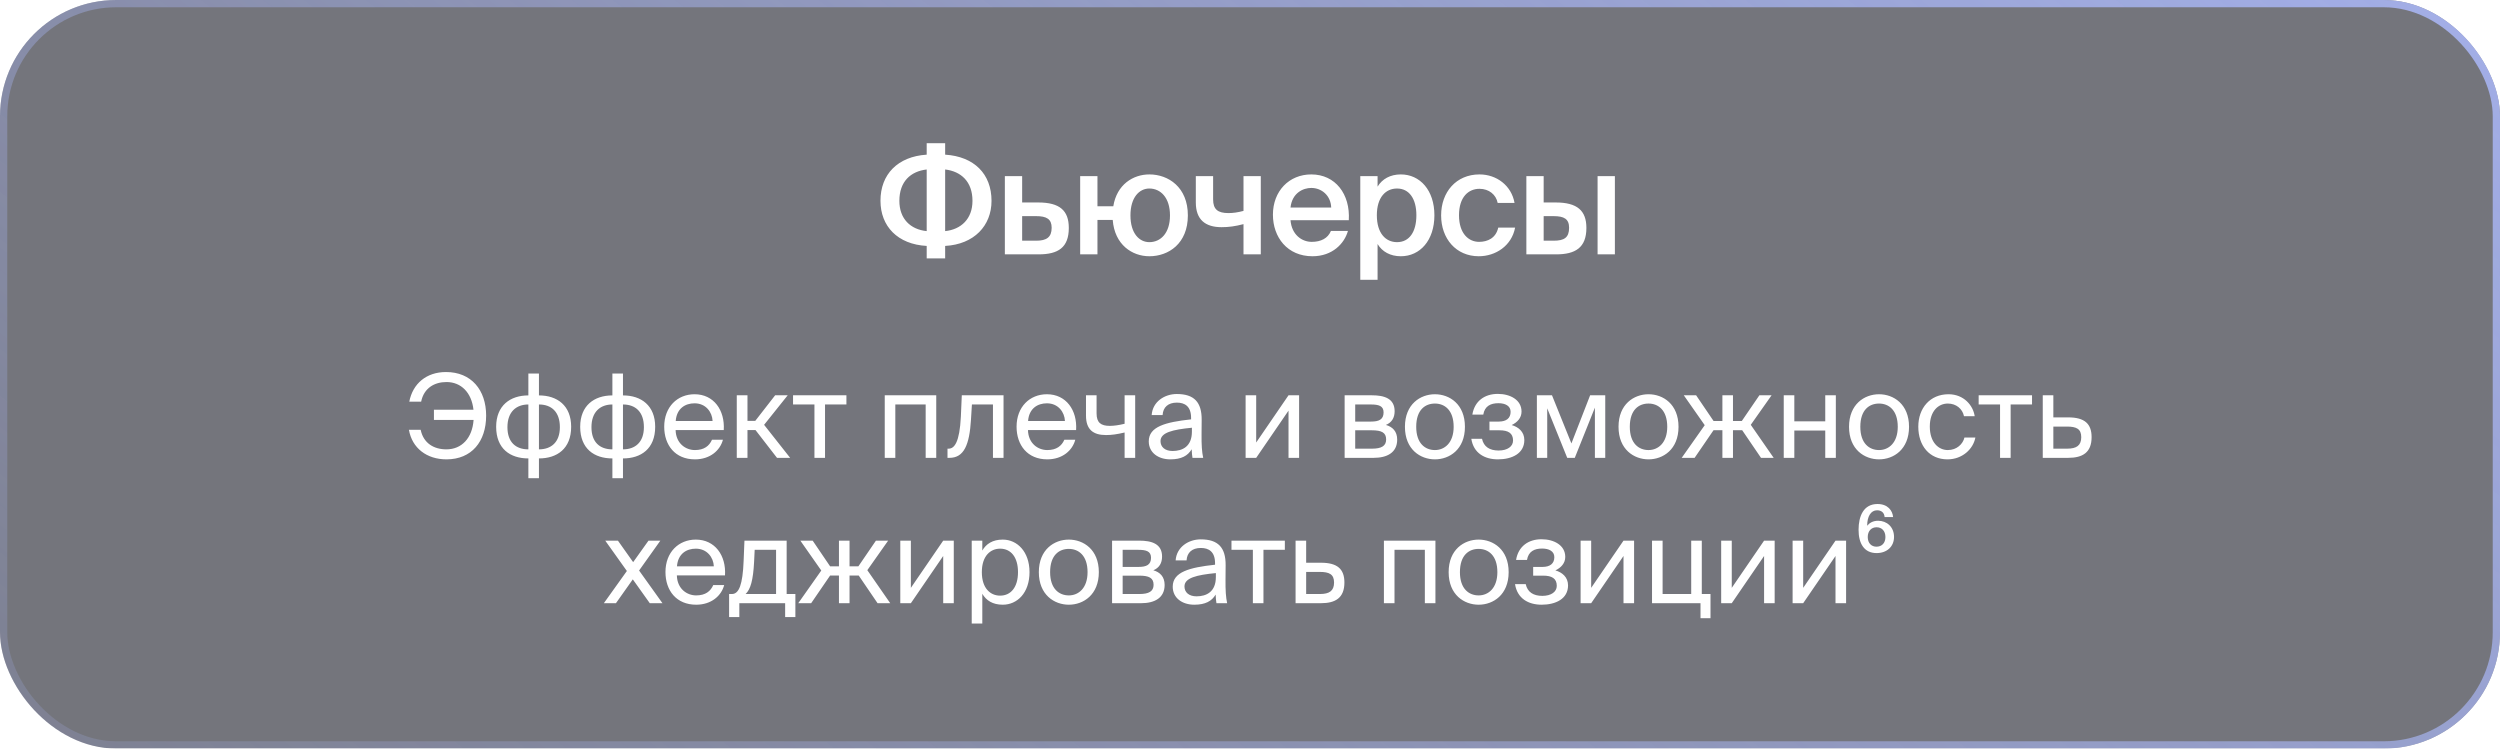
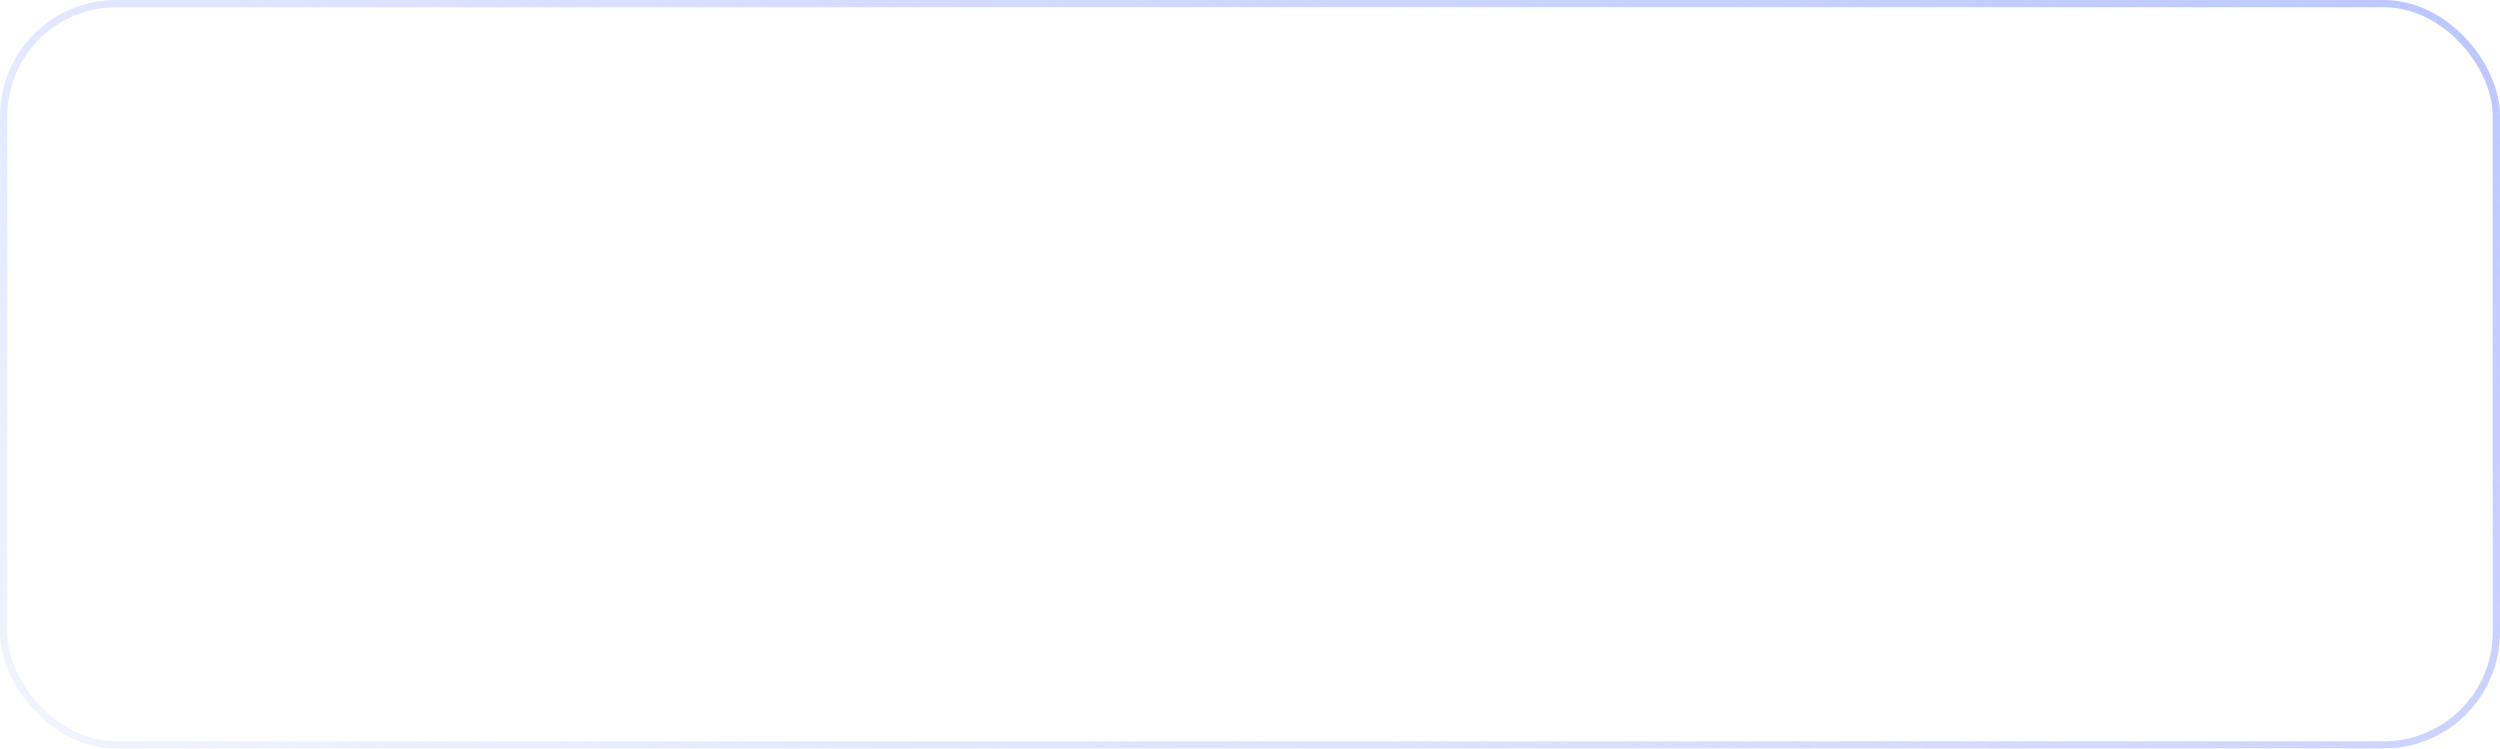
<svg xmlns="http://www.w3.org/2000/svg" width="344" height="103" viewBox="0 0 344 103" fill="none">
  <g filter="url(#filter0_b_853_2104)">
-     <rect width="344" height="103" rx="16" fill="#181A26" fill-opacity="0.6" />
    <rect x="0.5" y="0.5" width="343" height="102" rx="15.5" stroke="url(#paint0_linear_853_2104)" />
    <path d="M130.053 19.7V21.28C134.033 21.54 136.433 23.92 136.433 27.64C136.433 31.06 134.033 33.62 130.053 33.84V35.56H127.513V33.84C123.513 33.62 121.153 31.14 121.153 27.62C121.153 24 123.513 21.54 127.513 21.28V19.7H130.053ZM127.513 31.8V23.32C125.293 23.58 123.753 24.98 123.753 27.64C123.753 30.12 125.293 31.58 127.513 31.8ZM130.053 23.32V31.8C132.233 31.58 133.813 30.12 133.813 27.64C133.813 24.98 132.233 23.58 130.053 23.32ZM140.648 27.86H142.868C145.828 27.86 147.068 28.98 147.068 31.36C147.068 34.08 145.588 35 142.908 35H138.268V24.24H140.648V27.86ZM140.648 33.12H142.588C144.008 33.12 144.708 32.64 144.708 31.34C144.708 30.14 144.008 29.74 142.568 29.74H140.648V33.12ZM158.15 35.26C155.81 35.26 153.37 33.7 153.11 30.26H151.01V35H148.63V24.24H151.01V28.38H153.19C153.67 25.38 155.93 24 158.15 24C160.77 24 163.45 25.76 163.45 29.64C163.45 33.54 160.77 35.26 158.15 35.26ZM158.15 33.32C159.67 33.32 160.99 32.12 160.99 29.64C160.99 27.16 159.67 25.94 158.15 25.94C156.77 25.94 155.55 27.16 155.55 29.64C155.55 32.12 156.77 33.32 158.15 33.32ZM173.485 35H171.105V30.84C169.965 31.14 169.065 31.26 168.085 31.26C165.825 31.26 164.545 30.2 164.545 27.86V24.24H166.925V27.44C166.925 28.8 167.565 29.32 169.025 29.32C169.645 29.32 170.285 29.24 171.105 29.02V24.24H173.485V35ZM185.594 30.3H177.574C177.734 32.3 179.134 33.28 180.494 33.28C181.754 33.28 182.714 32.8 183.134 31.78H185.474C184.994 33.5 183.354 35.26 180.594 35.26C177.134 35.26 175.154 32.64 175.154 29.54C175.154 26.3 177.374 24 180.434 24C183.734 24 185.814 26.7 185.594 30.3ZM180.434 25.86C179.314 25.86 177.794 26.54 177.574 28.56H183.174C183.114 26.88 181.834 25.86 180.434 25.86ZM189.454 29.62C189.454 32.1 190.674 33.32 192.234 33.32C193.914 33.32 194.894 31.92 194.894 29.62C194.894 27.36 193.914 25.94 192.234 25.94C190.674 25.94 189.454 27.14 189.454 29.62ZM187.174 24.24H189.554V25.68C190.194 24.62 191.314 24 192.754 24C195.394 24 197.374 26.18 197.374 29.62C197.374 33.08 195.394 35.26 192.754 35.26C191.314 35.26 190.194 34.64 189.554 33.58V38.5H187.174V24.24ZM203.579 24C205.939 24 207.979 25.54 208.399 27.92H206.079C205.859 26.78 204.879 25.98 203.579 25.98C202.079 25.98 200.759 27.08 200.759 29.62C200.759 32.18 202.119 33.28 203.519 33.28C204.699 33.28 205.839 32.76 206.159 31.32H208.479C207.999 33.84 205.779 35.26 203.479 35.26C200.359 35.26 198.299 32.84 198.299 29.64C198.299 26.44 200.359 24 203.579 24ZM214.128 35H210.028V24.24H212.408V27.86H214.068C217.028 27.86 218.288 28.98 218.288 31.36C218.288 34.08 216.768 35 214.128 35ZM212.408 29.74V33.12H213.788C215.228 33.12 215.908 32.7 215.908 31.34C215.908 30.12 215.208 29.74 213.768 29.74H212.408ZM222.208 35H219.828V24.24H222.208V35Z" fill="white" />
-     <path d="M56.269 59.144H57.885C58.269 60.984 59.693 61.832 61.421 61.832C63.533 61.832 64.989 60.28 65.165 57.784H59.709V56.376H65.149C64.893 54.024 63.453 52.568 61.437 52.568C59.789 52.568 58.333 53.384 57.949 55.272H56.317C56.797 52.776 58.685 51.192 61.373 51.192C64.845 51.192 66.893 53.656 66.893 57.192C66.893 60.76 64.893 63.208 61.437 63.208C58.717 63.208 56.701 61.656 56.269 59.144ZM74.159 51.4V54.408C76.671 54.408 78.591 55.8 78.591 58.728C78.591 61.752 76.639 63.08 74.159 63.08V65.8H72.703V63.08C70.207 63.08 68.271 61.752 68.271 58.728C68.271 55.8 70.207 54.408 72.703 54.408V51.4H74.159ZM72.703 61.832V55.656C71.039 55.656 69.823 56.664 69.823 58.776C69.823 60.872 70.991 61.832 72.703 61.832ZM74.159 55.656V61.832C75.823 61.832 77.039 60.872 77.039 58.776C77.039 56.664 75.871 55.656 74.159 55.656ZM85.721 51.4V54.408C88.233 54.408 90.153 55.8 90.153 58.728C90.153 61.752 88.201 63.08 85.721 63.08V65.8H84.265V63.08C81.769 63.08 79.833 61.752 79.833 58.728C79.833 55.8 81.769 54.408 84.265 54.408V51.4H85.721ZM84.265 61.832V55.656C82.601 55.656 81.385 56.664 81.385 58.776C81.385 60.872 82.553 61.832 84.265 61.832ZM85.721 55.656V61.832C87.385 61.832 88.601 60.872 88.601 58.776C88.601 56.664 87.433 55.656 85.721 55.656ZM99.588 59.176H92.964C93.012 61.032 94.356 61.928 95.62 61.928C96.9 61.928 97.604 61.352 97.972 60.504H99.476C99.092 61.976 97.716 63.208 95.62 63.208C92.9 63.208 91.396 61.256 91.396 58.712C91.396 55.976 93.22 54.248 95.572 54.248C98.212 54.248 99.764 56.44 99.588 59.176ZM95.572 55.496C94.292 55.496 93.108 56.2 92.98 57.928H98.052C98.004 56.712 97.124 55.496 95.572 55.496ZM106.916 63L103.956 59.176H102.852V63H101.38V54.392H102.852V57.912H103.924L106.66 54.392H108.388L105.14 58.456L108.724 63H106.916ZM116.467 55.656H113.523V63H112.067V55.656H109.123V54.392H116.467V55.656ZM128.828 54.392V63H127.372V55.656H123.196V63H121.74V54.392H128.828ZM138.087 54.392V63H136.631V55.656H133.735L133.607 57.736C133.399 61.208 132.647 63 130.647 63H130.375V61.736H130.535C131.303 61.736 132.039 60.904 132.215 57.336L132.343 54.392H138.087ZM148.072 59.176H141.448C141.496 61.032 142.84 61.928 144.104 61.928C145.384 61.928 146.088 61.352 146.456 60.504H147.96C147.576 61.976 146.2 63.208 144.104 63.208C141.384 63.208 139.88 61.256 139.88 58.712C139.88 55.976 141.704 54.248 144.056 54.248C146.696 54.248 148.248 56.44 148.072 59.176ZM144.056 55.496C142.776 55.496 141.592 56.2 141.464 57.928H146.536C146.488 56.712 145.608 55.496 144.056 55.496ZM156.201 63H154.745V59.512C153.737 59.752 152.969 59.864 152.185 59.864C150.377 59.864 149.433 59.064 149.433 57.192V54.392H150.889V56.888C150.889 58.168 151.497 58.6 152.713 58.6C153.273 58.6 153.945 58.504 154.745 58.312V54.392H156.201V63ZM164.006 59.4V58.856C161.366 59.112 159.686 59.512 159.686 60.696C159.686 61.512 160.31 62.056 161.35 62.056C162.71 62.056 164.006 61.432 164.006 59.4ZM161.03 63.208C159.414 63.208 158.07 62.312 158.07 60.728C158.07 58.696 160.374 58.088 163.894 57.704V57.496C163.894 55.912 163.03 55.4 161.942 55.4C160.726 55.4 160.038 56.04 159.974 57.112H158.47C158.598 55.256 160.262 54.216 161.926 54.216C164.31 54.216 165.366 55.336 165.35 57.768L165.334 59.752C165.318 61.208 165.382 62.184 165.558 63H164.086C164.038 62.68 163.99 62.328 163.974 61.816C163.446 62.712 162.566 63.208 161.03 63.208ZM177.3 63V56.504L172.852 63H171.396V54.392H172.852V60.888L177.3 54.392H178.756V63H177.3ZM185.021 54.392H188.765C190.493 54.392 191.901 54.84 191.901 56.584C191.901 57.496 191.501 58.136 190.701 58.472C191.597 58.728 192.253 59.336 192.253 60.488C192.253 62.28 190.861 63 189.021 63H185.021V54.392ZM186.477 58.008H188.669C189.741 58.008 190.381 57.72 190.381 56.744C190.381 55.848 189.709 55.656 188.621 55.656H186.477V58.008ZM186.477 59.208V61.736H188.797C190.077 61.736 190.733 61.368 190.733 60.472C190.733 59.512 190.093 59.208 188.749 59.208H186.477ZM194.871 58.728C194.871 61.032 196.119 61.928 197.447 61.928C198.775 61.928 200.023 60.936 200.023 58.728C200.023 56.424 198.775 55.528 197.447 55.528C196.119 55.528 194.871 56.376 194.871 58.728ZM197.447 54.248C199.447 54.248 201.575 55.608 201.575 58.728C201.575 61.848 199.447 63.208 197.447 63.208C195.447 63.208 193.319 61.848 193.319 58.728C193.319 55.608 195.447 54.248 197.447 54.248ZM208.004 58.488C208.916 58.744 209.748 59.4 209.748 60.552C209.748 62.408 208.036 63.208 206.116 63.208C204.276 63.208 202.756 62.344 202.452 60.376H203.924C204.164 61.48 204.98 61.992 206.212 61.992C207.428 61.992 208.196 61.432 208.196 60.616C208.196 59.608 207.54 59.208 206.324 59.208H204.948V58.008H206.244C207.252 58.008 207.86 57.56 207.86 56.664C207.86 55.848 207.124 55.48 206.18 55.48C205.108 55.48 204.292 55.88 204.1 57.048H202.596C202.9 55.176 204.292 54.2 206.1 54.2C207.796 54.2 209.364 55.016 209.364 56.632C209.364 57.512 208.772 58.12 208.004 58.488ZM220.882 54.392V63H219.458V56.088L216.69 63H215.65L212.898 56.184V63H211.474V54.392H213.554L216.226 61.016L218.802 54.392H220.882ZM224.261 58.728C224.261 61.032 225.509 61.928 226.837 61.928C228.165 61.928 229.413 60.936 229.413 58.728C229.413 56.424 228.165 55.528 226.837 55.528C225.509 55.528 224.261 56.376 224.261 58.728ZM226.837 54.248C228.837 54.248 230.965 55.608 230.965 58.728C230.965 61.848 228.837 63.208 226.837 63.208C224.837 63.208 222.709 61.848 222.709 58.728C222.709 55.608 224.837 54.248 226.837 54.248ZM240.906 58.456L244.058 63H242.314L239.722 59.192H238.458V63H237.002V59.192H235.786L233.178 63H231.402L234.57 58.504L231.69 54.392H233.386L235.786 57.928H237.002V54.392H238.458V57.928H239.674L242.09 54.392H243.77L240.906 58.456ZM252.611 63H251.155V59.24H246.899V63H245.443V54.392H246.899V57.976H251.155V54.392H252.611V63ZM255.98 58.728C255.98 61.032 257.228 61.928 258.556 61.928C259.884 61.928 261.132 60.936 261.132 58.728C261.132 56.424 259.884 55.528 258.556 55.528C257.228 55.528 255.98 56.376 255.98 58.728ZM258.556 54.248C260.556 54.248 262.684 55.608 262.684 58.728C262.684 61.848 260.556 63.208 258.556 63.208C256.556 63.208 254.428 61.848 254.428 58.728C254.428 55.608 256.556 54.248 258.556 54.248ZM268.118 54.248C270.23 54.248 271.51 55.8 271.718 57.272H270.246C270.038 56.248 269.158 55.528 268.022 55.528C266.742 55.528 265.542 56.536 265.542 58.696C265.542 60.872 266.742 61.928 268.022 61.928C269.254 61.928 270.102 61.096 270.31 60.2H271.814C271.51 61.816 269.99 63.208 267.974 63.208C265.494 63.208 263.958 61.336 263.958 58.712C263.958 56.152 265.574 54.248 268.118 54.248ZM279.607 55.656H276.663V63H275.207V55.656H272.263V54.392H279.607V55.656ZM282.54 57.432H284.588C286.844 57.432 287.804 58.312 287.804 60.152C287.804 62.28 286.556 63 284.572 63H281.084V54.392H282.54V57.432ZM282.54 61.736H284.444C285.724 61.736 286.38 61.304 286.38 60.152C286.38 59.016 285.708 58.696 284.412 58.696H282.54V61.736ZM90.866 74.392L87.938 78.504L91.154 83H89.41L87.074 79.72L84.754 83H83.09L86.258 78.568L83.282 74.392H85.026L87.122 77.352L89.234 74.392H90.866ZM99.76 79.176H93.136C93.184 81.032 94.528 81.928 95.792 81.928C97.072 81.928 97.776 81.352 98.144 80.504H99.648C99.264 81.976 97.888 83.208 95.792 83.208C93.072 83.208 91.568 81.256 91.568 78.712C91.568 75.976 93.392 74.248 95.744 74.248C98.384 74.248 99.936 76.44 99.76 79.176ZM95.744 75.496C94.464 75.496 93.28 76.2 93.152 77.928H98.224C98.176 76.712 97.296 75.496 95.744 75.496ZM109.444 81.736V84.904H108.036V83H101.732V84.904H100.324V81.736H100.708C101.684 81.736 102.196 80.456 102.324 77.16L102.436 74.392H108.244V81.736H109.444ZM106.788 81.736V75.656H103.844L103.764 77.304C103.636 79.848 103.268 81.096 102.596 81.736H106.788ZM119.344 78.456L122.496 83H120.752L118.16 79.192H116.896V83H115.44V79.192H114.224L111.616 83H109.84L113.008 78.504L110.128 74.392H111.824L114.224 77.928H115.44V74.392H116.896V77.928H118.112L120.528 74.392H122.208L119.344 78.456ZM129.784 83V76.504L125.336 83H123.88V74.392H125.336V80.888L129.784 74.392H131.24V83H129.784ZM133.709 74.392H135.165V75.752C135.693 74.84 136.589 74.248 137.981 74.248C139.965 74.248 141.661 75.912 141.661 78.728C141.661 81.592 139.965 83.208 137.981 83.208C136.589 83.208 135.693 82.616 135.165 81.704V85.8H133.709V74.392ZM135.101 78.728C135.101 81 136.317 81.96 137.613 81.96C139.101 81.96 140.077 80.792 140.077 78.728C140.077 76.664 139.101 75.496 137.613 75.496C136.317 75.496 135.101 76.456 135.101 78.728ZM144.496 78.728C144.496 81.032 145.744 81.928 147.072 81.928C148.4 81.928 149.648 80.936 149.648 78.728C149.648 76.424 148.4 75.528 147.072 75.528C145.744 75.528 144.496 76.376 144.496 78.728ZM147.072 74.248C149.072 74.248 151.2 75.608 151.2 78.728C151.2 81.848 149.072 83.208 147.072 83.208C145.072 83.208 142.944 81.848 142.944 78.728C142.944 75.608 145.072 74.248 147.072 74.248ZM153.021 74.392H156.765C158.493 74.392 159.901 74.84 159.901 76.584C159.901 77.496 159.501 78.136 158.701 78.472C159.597 78.728 160.253 79.336 160.253 80.488C160.253 82.28 158.861 83 157.021 83H153.021V74.392ZM154.477 78.008H156.669C157.741 78.008 158.381 77.72 158.381 76.744C158.381 75.848 157.709 75.656 156.621 75.656H154.477V78.008ZM154.477 79.208V81.736H156.797C158.077 81.736 158.733 81.368 158.733 80.472C158.733 79.512 158.093 79.208 156.749 79.208H154.477ZM167.303 79.4V78.856C164.663 79.112 162.983 79.512 162.983 80.696C162.983 81.512 163.607 82.056 164.647 82.056C166.007 82.056 167.303 81.432 167.303 79.4ZM164.327 83.208C162.711 83.208 161.367 82.312 161.367 80.728C161.367 78.696 163.671 78.088 167.191 77.704V77.496C167.191 75.912 166.327 75.4 165.239 75.4C164.023 75.4 163.335 76.04 163.271 77.112H161.767C161.895 75.256 163.559 74.216 165.223 74.216C167.607 74.216 168.663 75.336 168.647 77.768L168.631 79.752C168.615 81.208 168.679 82.184 168.855 83H167.383C167.335 82.68 167.287 82.328 167.271 81.816C166.743 82.712 165.863 83.208 164.327 83.208ZM176.795 75.656H173.851V83H172.395V75.656H169.451V74.392H176.795V75.656ZM179.727 77.432H181.775C184.031 77.432 184.991 78.312 184.991 80.152C184.991 82.28 183.743 83 181.759 83H178.271V74.392H179.727V77.432ZM179.727 81.736H181.631C182.911 81.736 183.567 81.304 183.567 80.152C183.567 79.016 182.895 78.696 181.599 78.696H179.727V81.736ZM197.515 74.392V83H196.059V75.656H191.883V83H190.427V74.392H197.515ZM200.886 78.728C200.886 81.032 202.134 81.928 203.462 81.928C204.79 81.928 206.038 80.936 206.038 78.728C206.038 76.424 204.79 75.528 203.462 75.528C202.134 75.528 200.886 76.376 200.886 78.728ZM203.462 74.248C205.462 74.248 207.59 75.608 207.59 78.728C207.59 81.848 205.462 83.208 203.462 83.208C201.462 83.208 199.334 81.848 199.334 78.728C199.334 75.608 201.462 74.248 203.462 74.248ZM214.02 78.488C214.932 78.744 215.764 79.4 215.764 80.552C215.764 82.408 214.052 83.208 212.132 83.208C210.292 83.208 208.772 82.344 208.468 80.376H209.94C210.18 81.48 210.996 81.992 212.228 81.992C213.444 81.992 214.212 81.432 214.212 80.616C214.212 79.608 213.556 79.208 212.34 79.208H210.964V78.008H212.26C213.268 78.008 213.876 77.56 213.876 76.664C213.876 75.848 213.14 75.48 212.196 75.48C211.124 75.48 210.308 75.88 210.116 77.048H208.612C208.916 75.176 210.308 74.2 212.116 74.2C213.812 74.2 215.38 75.016 215.38 76.632C215.38 77.512 214.788 78.12 214.02 78.488ZM223.394 83V76.504L218.946 83H217.49V74.392H218.946V80.888L223.394 74.392H224.85V83H223.394ZM234.166 81.736H235.366V85.064H233.99V83H227.318V74.392H228.774V81.736H232.71V74.392H234.166V81.736ZM242.738 83V76.504L238.29 83H236.834V74.392H238.29V80.888L242.738 74.392H244.194V83H242.738ZM252.566 83V76.504L248.118 83H246.662V74.392H248.118V80.888L252.566 74.392H254.022V83H252.566ZM257.002 73.896C257.002 74.744 257.514 75.224 258.202 75.224C258.922 75.224 259.434 74.744 259.434 73.896C259.434 73.048 258.922 72.552 258.218 72.552C257.514 72.552 257.002 73.048 257.002 73.896ZM258.282 70.216C257.434 70.216 256.922 71.064 256.922 72.344C257.226 71.96 257.722 71.656 258.426 71.656C259.626 71.656 260.618 72.504 260.618 73.88C260.618 75.224 259.626 76.104 258.218 76.104C256.49 76.104 255.738 74.76 255.738 72.904C255.738 71.016 256.426 69.352 258.346 69.352C259.77 69.352 260.41 70.264 260.49 71.144H259.322C259.274 70.504 258.842 70.216 258.282 70.216Z" fill="white" />
+     <path d="M56.269 59.144H57.885C58.269 60.984 59.693 61.832 61.421 61.832C63.533 61.832 64.989 60.28 65.165 57.784H59.709V56.376H65.149C64.893 54.024 63.453 52.568 61.437 52.568C59.789 52.568 58.333 53.384 57.949 55.272H56.317C56.797 52.776 58.685 51.192 61.373 51.192C64.845 51.192 66.893 53.656 66.893 57.192C66.893 60.76 64.893 63.208 61.437 63.208C58.717 63.208 56.701 61.656 56.269 59.144ZM74.159 51.4V54.408C76.671 54.408 78.591 55.8 78.591 58.728C78.591 61.752 76.639 63.08 74.159 63.08V65.8H72.703V63.08C70.207 63.08 68.271 61.752 68.271 58.728C68.271 55.8 70.207 54.408 72.703 54.408V51.4H74.159ZM72.703 61.832V55.656C71.039 55.656 69.823 56.664 69.823 58.776C69.823 60.872 70.991 61.832 72.703 61.832ZM74.159 55.656V61.832C75.823 61.832 77.039 60.872 77.039 58.776C77.039 56.664 75.871 55.656 74.159 55.656ZM85.721 51.4V54.408C88.233 54.408 90.153 55.8 90.153 58.728C90.153 61.752 88.201 63.08 85.721 63.08V65.8H84.265V63.08C81.769 63.08 79.833 61.752 79.833 58.728C79.833 55.8 81.769 54.408 84.265 54.408V51.4H85.721ZM84.265 61.832V55.656C82.601 55.656 81.385 56.664 81.385 58.776C81.385 60.872 82.553 61.832 84.265 61.832ZM85.721 55.656V61.832C87.385 61.832 88.601 60.872 88.601 58.776C88.601 56.664 87.433 55.656 85.721 55.656ZM99.588 59.176H92.964C93.012 61.032 94.356 61.928 95.62 61.928C96.9 61.928 97.604 61.352 97.972 60.504H99.476C99.092 61.976 97.716 63.208 95.62 63.208C92.9 63.208 91.396 61.256 91.396 58.712C91.396 55.976 93.22 54.248 95.572 54.248C98.212 54.248 99.764 56.44 99.588 59.176ZM95.572 55.496C94.292 55.496 93.108 56.2 92.98 57.928H98.052C98.004 56.712 97.124 55.496 95.572 55.496ZM106.916 63L103.956 59.176H102.852V63H101.38V54.392H102.852V57.912H103.924L106.66 54.392H108.388L105.14 58.456L108.724 63H106.916ZM116.467 55.656H113.523V63V55.656H109.123V54.392H116.467V55.656ZM128.828 54.392V63H127.372V55.656H123.196V63H121.74V54.392H128.828ZM138.087 54.392V63H136.631V55.656H133.735L133.607 57.736C133.399 61.208 132.647 63 130.647 63H130.375V61.736H130.535C131.303 61.736 132.039 60.904 132.215 57.336L132.343 54.392H138.087ZM148.072 59.176H141.448C141.496 61.032 142.84 61.928 144.104 61.928C145.384 61.928 146.088 61.352 146.456 60.504H147.96C147.576 61.976 146.2 63.208 144.104 63.208C141.384 63.208 139.88 61.256 139.88 58.712C139.88 55.976 141.704 54.248 144.056 54.248C146.696 54.248 148.248 56.44 148.072 59.176ZM144.056 55.496C142.776 55.496 141.592 56.2 141.464 57.928H146.536C146.488 56.712 145.608 55.496 144.056 55.496ZM156.201 63H154.745V59.512C153.737 59.752 152.969 59.864 152.185 59.864C150.377 59.864 149.433 59.064 149.433 57.192V54.392H150.889V56.888C150.889 58.168 151.497 58.6 152.713 58.6C153.273 58.6 153.945 58.504 154.745 58.312V54.392H156.201V63ZM164.006 59.4V58.856C161.366 59.112 159.686 59.512 159.686 60.696C159.686 61.512 160.31 62.056 161.35 62.056C162.71 62.056 164.006 61.432 164.006 59.4ZM161.03 63.208C159.414 63.208 158.07 62.312 158.07 60.728C158.07 58.696 160.374 58.088 163.894 57.704V57.496C163.894 55.912 163.03 55.4 161.942 55.4C160.726 55.4 160.038 56.04 159.974 57.112H158.47C158.598 55.256 160.262 54.216 161.926 54.216C164.31 54.216 165.366 55.336 165.35 57.768L165.334 59.752C165.318 61.208 165.382 62.184 165.558 63H164.086C164.038 62.68 163.99 62.328 163.974 61.816C163.446 62.712 162.566 63.208 161.03 63.208ZM177.3 63V56.504L172.852 63H171.396V54.392H172.852V60.888L177.3 54.392H178.756V63H177.3ZM185.021 54.392H188.765C190.493 54.392 191.901 54.84 191.901 56.584C191.901 57.496 191.501 58.136 190.701 58.472C191.597 58.728 192.253 59.336 192.253 60.488C192.253 62.28 190.861 63 189.021 63H185.021V54.392ZM186.477 58.008H188.669C189.741 58.008 190.381 57.72 190.381 56.744C190.381 55.848 189.709 55.656 188.621 55.656H186.477V58.008ZM186.477 59.208V61.736H188.797C190.077 61.736 190.733 61.368 190.733 60.472C190.733 59.512 190.093 59.208 188.749 59.208H186.477ZM194.871 58.728C194.871 61.032 196.119 61.928 197.447 61.928C198.775 61.928 200.023 60.936 200.023 58.728C200.023 56.424 198.775 55.528 197.447 55.528C196.119 55.528 194.871 56.376 194.871 58.728ZM197.447 54.248C199.447 54.248 201.575 55.608 201.575 58.728C201.575 61.848 199.447 63.208 197.447 63.208C195.447 63.208 193.319 61.848 193.319 58.728C193.319 55.608 195.447 54.248 197.447 54.248ZM208.004 58.488C208.916 58.744 209.748 59.4 209.748 60.552C209.748 62.408 208.036 63.208 206.116 63.208C204.276 63.208 202.756 62.344 202.452 60.376H203.924C204.164 61.48 204.98 61.992 206.212 61.992C207.428 61.992 208.196 61.432 208.196 60.616C208.196 59.608 207.54 59.208 206.324 59.208H204.948V58.008H206.244C207.252 58.008 207.86 57.56 207.86 56.664C207.86 55.848 207.124 55.48 206.18 55.48C205.108 55.48 204.292 55.88 204.1 57.048H202.596C202.9 55.176 204.292 54.2 206.1 54.2C207.796 54.2 209.364 55.016 209.364 56.632C209.364 57.512 208.772 58.12 208.004 58.488ZM220.882 54.392V63H219.458V56.088L216.69 63H215.65L212.898 56.184V63H211.474V54.392H213.554L216.226 61.016L218.802 54.392H220.882ZM224.261 58.728C224.261 61.032 225.509 61.928 226.837 61.928C228.165 61.928 229.413 60.936 229.413 58.728C229.413 56.424 228.165 55.528 226.837 55.528C225.509 55.528 224.261 56.376 224.261 58.728ZM226.837 54.248C228.837 54.248 230.965 55.608 230.965 58.728C230.965 61.848 228.837 63.208 226.837 63.208C224.837 63.208 222.709 61.848 222.709 58.728C222.709 55.608 224.837 54.248 226.837 54.248ZM240.906 58.456L244.058 63H242.314L239.722 59.192H238.458V63H237.002V59.192H235.786L233.178 63H231.402L234.57 58.504L231.69 54.392H233.386L235.786 57.928H237.002V54.392H238.458V57.928H239.674L242.09 54.392H243.77L240.906 58.456ZM252.611 63H251.155V59.24H246.899V63H245.443V54.392H246.899V57.976H251.155V54.392H252.611V63ZM255.98 58.728C255.98 61.032 257.228 61.928 258.556 61.928C259.884 61.928 261.132 60.936 261.132 58.728C261.132 56.424 259.884 55.528 258.556 55.528C257.228 55.528 255.98 56.376 255.98 58.728ZM258.556 54.248C260.556 54.248 262.684 55.608 262.684 58.728C262.684 61.848 260.556 63.208 258.556 63.208C256.556 63.208 254.428 61.848 254.428 58.728C254.428 55.608 256.556 54.248 258.556 54.248ZM268.118 54.248C270.23 54.248 271.51 55.8 271.718 57.272H270.246C270.038 56.248 269.158 55.528 268.022 55.528C266.742 55.528 265.542 56.536 265.542 58.696C265.542 60.872 266.742 61.928 268.022 61.928C269.254 61.928 270.102 61.096 270.31 60.2H271.814C271.51 61.816 269.99 63.208 267.974 63.208C265.494 63.208 263.958 61.336 263.958 58.712C263.958 56.152 265.574 54.248 268.118 54.248ZM279.607 55.656H276.663V63H275.207V55.656H272.263V54.392H279.607V55.656ZM282.54 57.432H284.588C286.844 57.432 287.804 58.312 287.804 60.152C287.804 62.28 286.556 63 284.572 63H281.084V54.392H282.54V57.432ZM282.54 61.736H284.444C285.724 61.736 286.38 61.304 286.38 60.152C286.38 59.016 285.708 58.696 284.412 58.696H282.54V61.736ZM90.866 74.392L87.938 78.504L91.154 83H89.41L87.074 79.72L84.754 83H83.09L86.258 78.568L83.282 74.392H85.026L87.122 77.352L89.234 74.392H90.866ZM99.76 79.176H93.136C93.184 81.032 94.528 81.928 95.792 81.928C97.072 81.928 97.776 81.352 98.144 80.504H99.648C99.264 81.976 97.888 83.208 95.792 83.208C93.072 83.208 91.568 81.256 91.568 78.712C91.568 75.976 93.392 74.248 95.744 74.248C98.384 74.248 99.936 76.44 99.76 79.176ZM95.744 75.496C94.464 75.496 93.28 76.2 93.152 77.928H98.224C98.176 76.712 97.296 75.496 95.744 75.496ZM109.444 81.736V84.904H108.036V83H101.732V84.904H100.324V81.736H100.708C101.684 81.736 102.196 80.456 102.324 77.16L102.436 74.392H108.244V81.736H109.444ZM106.788 81.736V75.656H103.844L103.764 77.304C103.636 79.848 103.268 81.096 102.596 81.736H106.788ZM119.344 78.456L122.496 83H120.752L118.16 79.192H116.896V83H115.44V79.192H114.224L111.616 83H109.84L113.008 78.504L110.128 74.392H111.824L114.224 77.928H115.44V74.392H116.896V77.928H118.112L120.528 74.392H122.208L119.344 78.456ZM129.784 83V76.504L125.336 83H123.88V74.392H125.336V80.888L129.784 74.392H131.24V83H129.784ZM133.709 74.392H135.165V75.752C135.693 74.84 136.589 74.248 137.981 74.248C139.965 74.248 141.661 75.912 141.661 78.728C141.661 81.592 139.965 83.208 137.981 83.208C136.589 83.208 135.693 82.616 135.165 81.704V85.8H133.709V74.392ZM135.101 78.728C135.101 81 136.317 81.96 137.613 81.96C139.101 81.96 140.077 80.792 140.077 78.728C140.077 76.664 139.101 75.496 137.613 75.496C136.317 75.496 135.101 76.456 135.101 78.728ZM144.496 78.728C144.496 81.032 145.744 81.928 147.072 81.928C148.4 81.928 149.648 80.936 149.648 78.728C149.648 76.424 148.4 75.528 147.072 75.528C145.744 75.528 144.496 76.376 144.496 78.728ZM147.072 74.248C149.072 74.248 151.2 75.608 151.2 78.728C151.2 81.848 149.072 83.208 147.072 83.208C145.072 83.208 142.944 81.848 142.944 78.728C142.944 75.608 145.072 74.248 147.072 74.248ZM153.021 74.392H156.765C158.493 74.392 159.901 74.84 159.901 76.584C159.901 77.496 159.501 78.136 158.701 78.472C159.597 78.728 160.253 79.336 160.253 80.488C160.253 82.28 158.861 83 157.021 83H153.021V74.392ZM154.477 78.008H156.669C157.741 78.008 158.381 77.72 158.381 76.744C158.381 75.848 157.709 75.656 156.621 75.656H154.477V78.008ZM154.477 79.208V81.736H156.797C158.077 81.736 158.733 81.368 158.733 80.472C158.733 79.512 158.093 79.208 156.749 79.208H154.477ZM167.303 79.4V78.856C164.663 79.112 162.983 79.512 162.983 80.696C162.983 81.512 163.607 82.056 164.647 82.056C166.007 82.056 167.303 81.432 167.303 79.4ZM164.327 83.208C162.711 83.208 161.367 82.312 161.367 80.728C161.367 78.696 163.671 78.088 167.191 77.704V77.496C167.191 75.912 166.327 75.4 165.239 75.4C164.023 75.4 163.335 76.04 163.271 77.112H161.767C161.895 75.256 163.559 74.216 165.223 74.216C167.607 74.216 168.663 75.336 168.647 77.768L168.631 79.752C168.615 81.208 168.679 82.184 168.855 83H167.383C167.335 82.68 167.287 82.328 167.271 81.816C166.743 82.712 165.863 83.208 164.327 83.208ZM176.795 75.656H173.851V83H172.395V75.656H169.451V74.392H176.795V75.656ZM179.727 77.432H181.775C184.031 77.432 184.991 78.312 184.991 80.152C184.991 82.28 183.743 83 181.759 83H178.271V74.392H179.727V77.432ZM179.727 81.736H181.631C182.911 81.736 183.567 81.304 183.567 80.152C183.567 79.016 182.895 78.696 181.599 78.696H179.727V81.736ZM197.515 74.392V83H196.059V75.656H191.883V83H190.427V74.392H197.515ZM200.886 78.728C200.886 81.032 202.134 81.928 203.462 81.928C204.79 81.928 206.038 80.936 206.038 78.728C206.038 76.424 204.79 75.528 203.462 75.528C202.134 75.528 200.886 76.376 200.886 78.728ZM203.462 74.248C205.462 74.248 207.59 75.608 207.59 78.728C207.59 81.848 205.462 83.208 203.462 83.208C201.462 83.208 199.334 81.848 199.334 78.728C199.334 75.608 201.462 74.248 203.462 74.248ZM214.02 78.488C214.932 78.744 215.764 79.4 215.764 80.552C215.764 82.408 214.052 83.208 212.132 83.208C210.292 83.208 208.772 82.344 208.468 80.376H209.94C210.18 81.48 210.996 81.992 212.228 81.992C213.444 81.992 214.212 81.432 214.212 80.616C214.212 79.608 213.556 79.208 212.34 79.208H210.964V78.008H212.26C213.268 78.008 213.876 77.56 213.876 76.664C213.876 75.848 213.14 75.48 212.196 75.48C211.124 75.48 210.308 75.88 210.116 77.048H208.612C208.916 75.176 210.308 74.2 212.116 74.2C213.812 74.2 215.38 75.016 215.38 76.632C215.38 77.512 214.788 78.12 214.02 78.488ZM223.394 83V76.504L218.946 83H217.49V74.392H218.946V80.888L223.394 74.392H224.85V83H223.394ZM234.166 81.736H235.366V85.064H233.99V83H227.318V74.392H228.774V81.736H232.71V74.392H234.166V81.736ZM242.738 83V76.504L238.29 83H236.834V74.392H238.29V80.888L242.738 74.392H244.194V83H242.738ZM252.566 83V76.504L248.118 83H246.662V74.392H248.118V80.888L252.566 74.392H254.022V83H252.566ZM257.002 73.896C257.002 74.744 257.514 75.224 258.202 75.224C258.922 75.224 259.434 74.744 259.434 73.896C259.434 73.048 258.922 72.552 258.218 72.552C257.514 72.552 257.002 73.048 257.002 73.896ZM258.282 70.216C257.434 70.216 256.922 71.064 256.922 72.344C257.226 71.96 257.722 71.656 258.426 71.656C259.626 71.656 260.618 72.504 260.618 73.88C260.618 75.224 259.626 76.104 258.218 76.104C256.49 76.104 255.738 74.76 255.738 72.904C255.738 71.016 256.426 69.352 258.346 69.352C259.77 69.352 260.41 70.264 260.49 71.144H259.322C259.274 70.504 258.842 70.216 258.282 70.216Z" fill="white" />
  </g>
  <defs>
    <filter id="filter0_b_853_2104" x="-20" y="-20" width="384" height="143" filterUnits="userSpaceOnUse" color-interpolation-filters="sRGB">
      <feFlood flood-opacity="0" result="BackgroundImageFix" />
      <feGaussianBlur in="BackgroundImageFix" stdDeviation="10" />
      <feComposite in2="SourceAlpha" operator="in" result="effect1_backgroundBlur_853_2104" />
      <feBlend mode="normal" in="SourceGraphic" in2="effect1_backgroundBlur_853_2104" result="shape" />
    </filter>
    <linearGradient id="paint0_linear_853_2104" x1="415.317" y1="-42.412" x2="150.412" y2="305.775" gradientUnits="userSpaceOnUse">
      <stop stop-color="#ADBBFF" />
      <stop offset="1" stop-color="#ADBBFF" stop-opacity="0" />
    </linearGradient>
  </defs>
</svg>